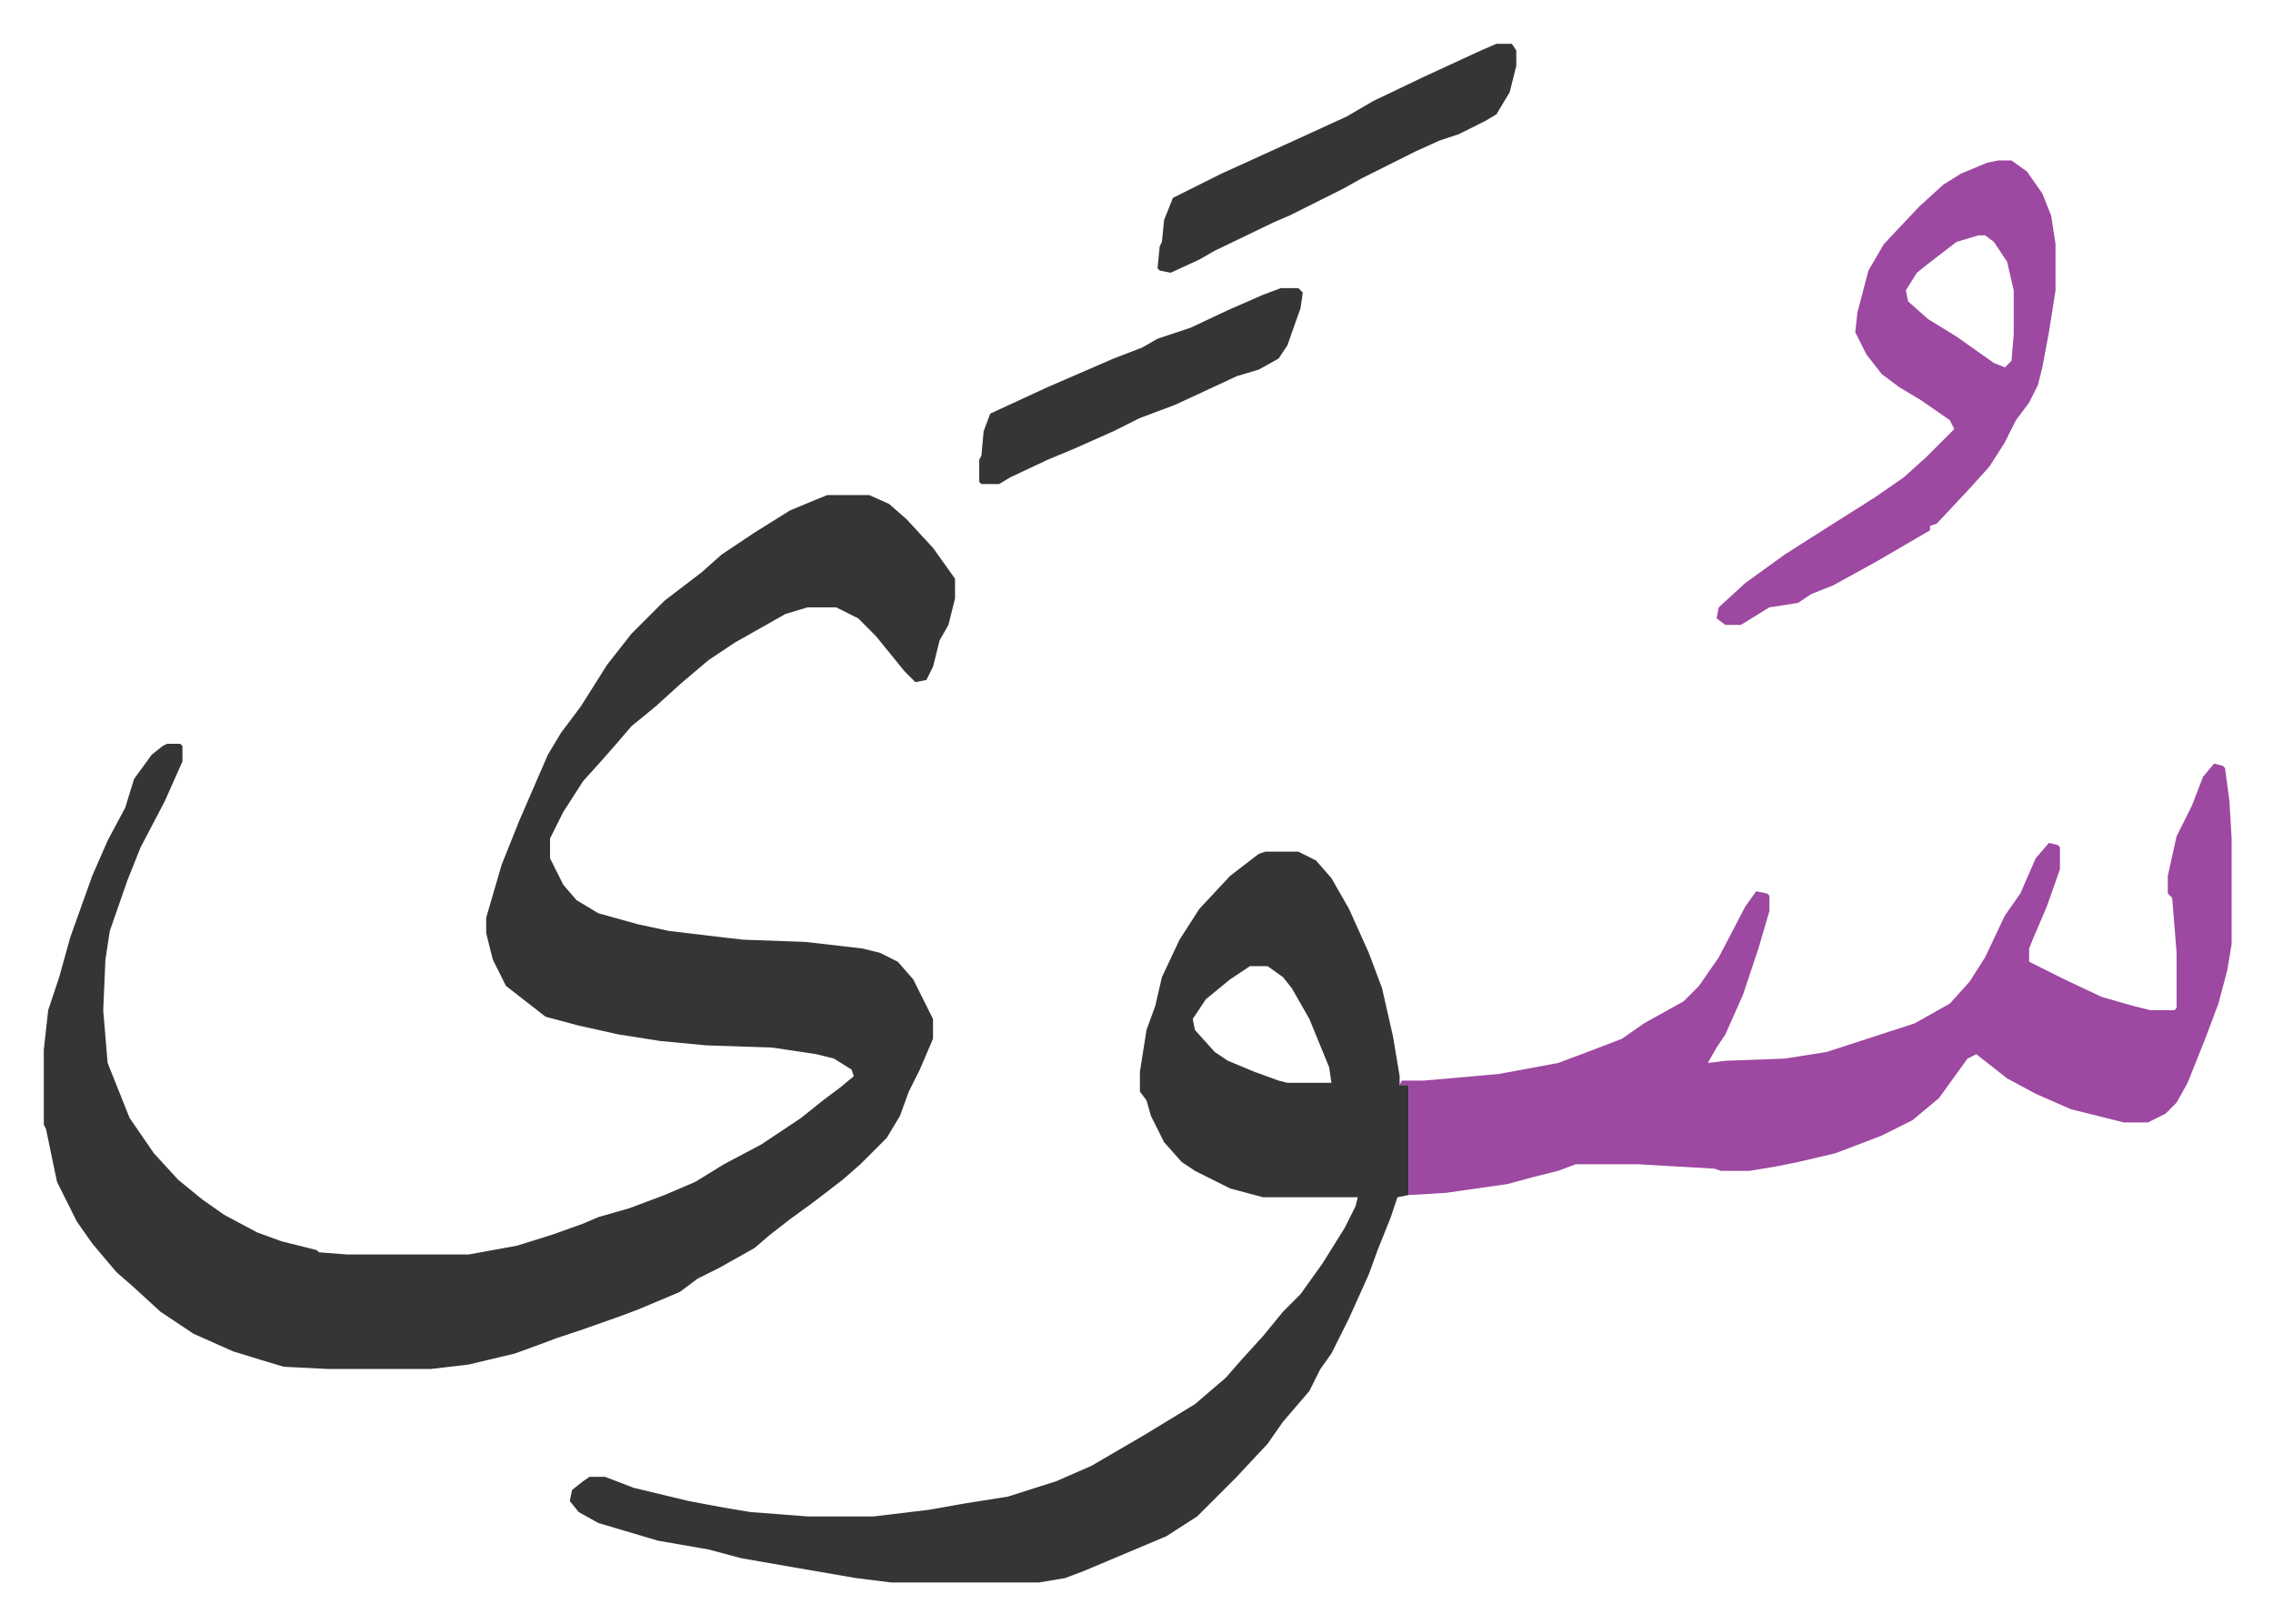
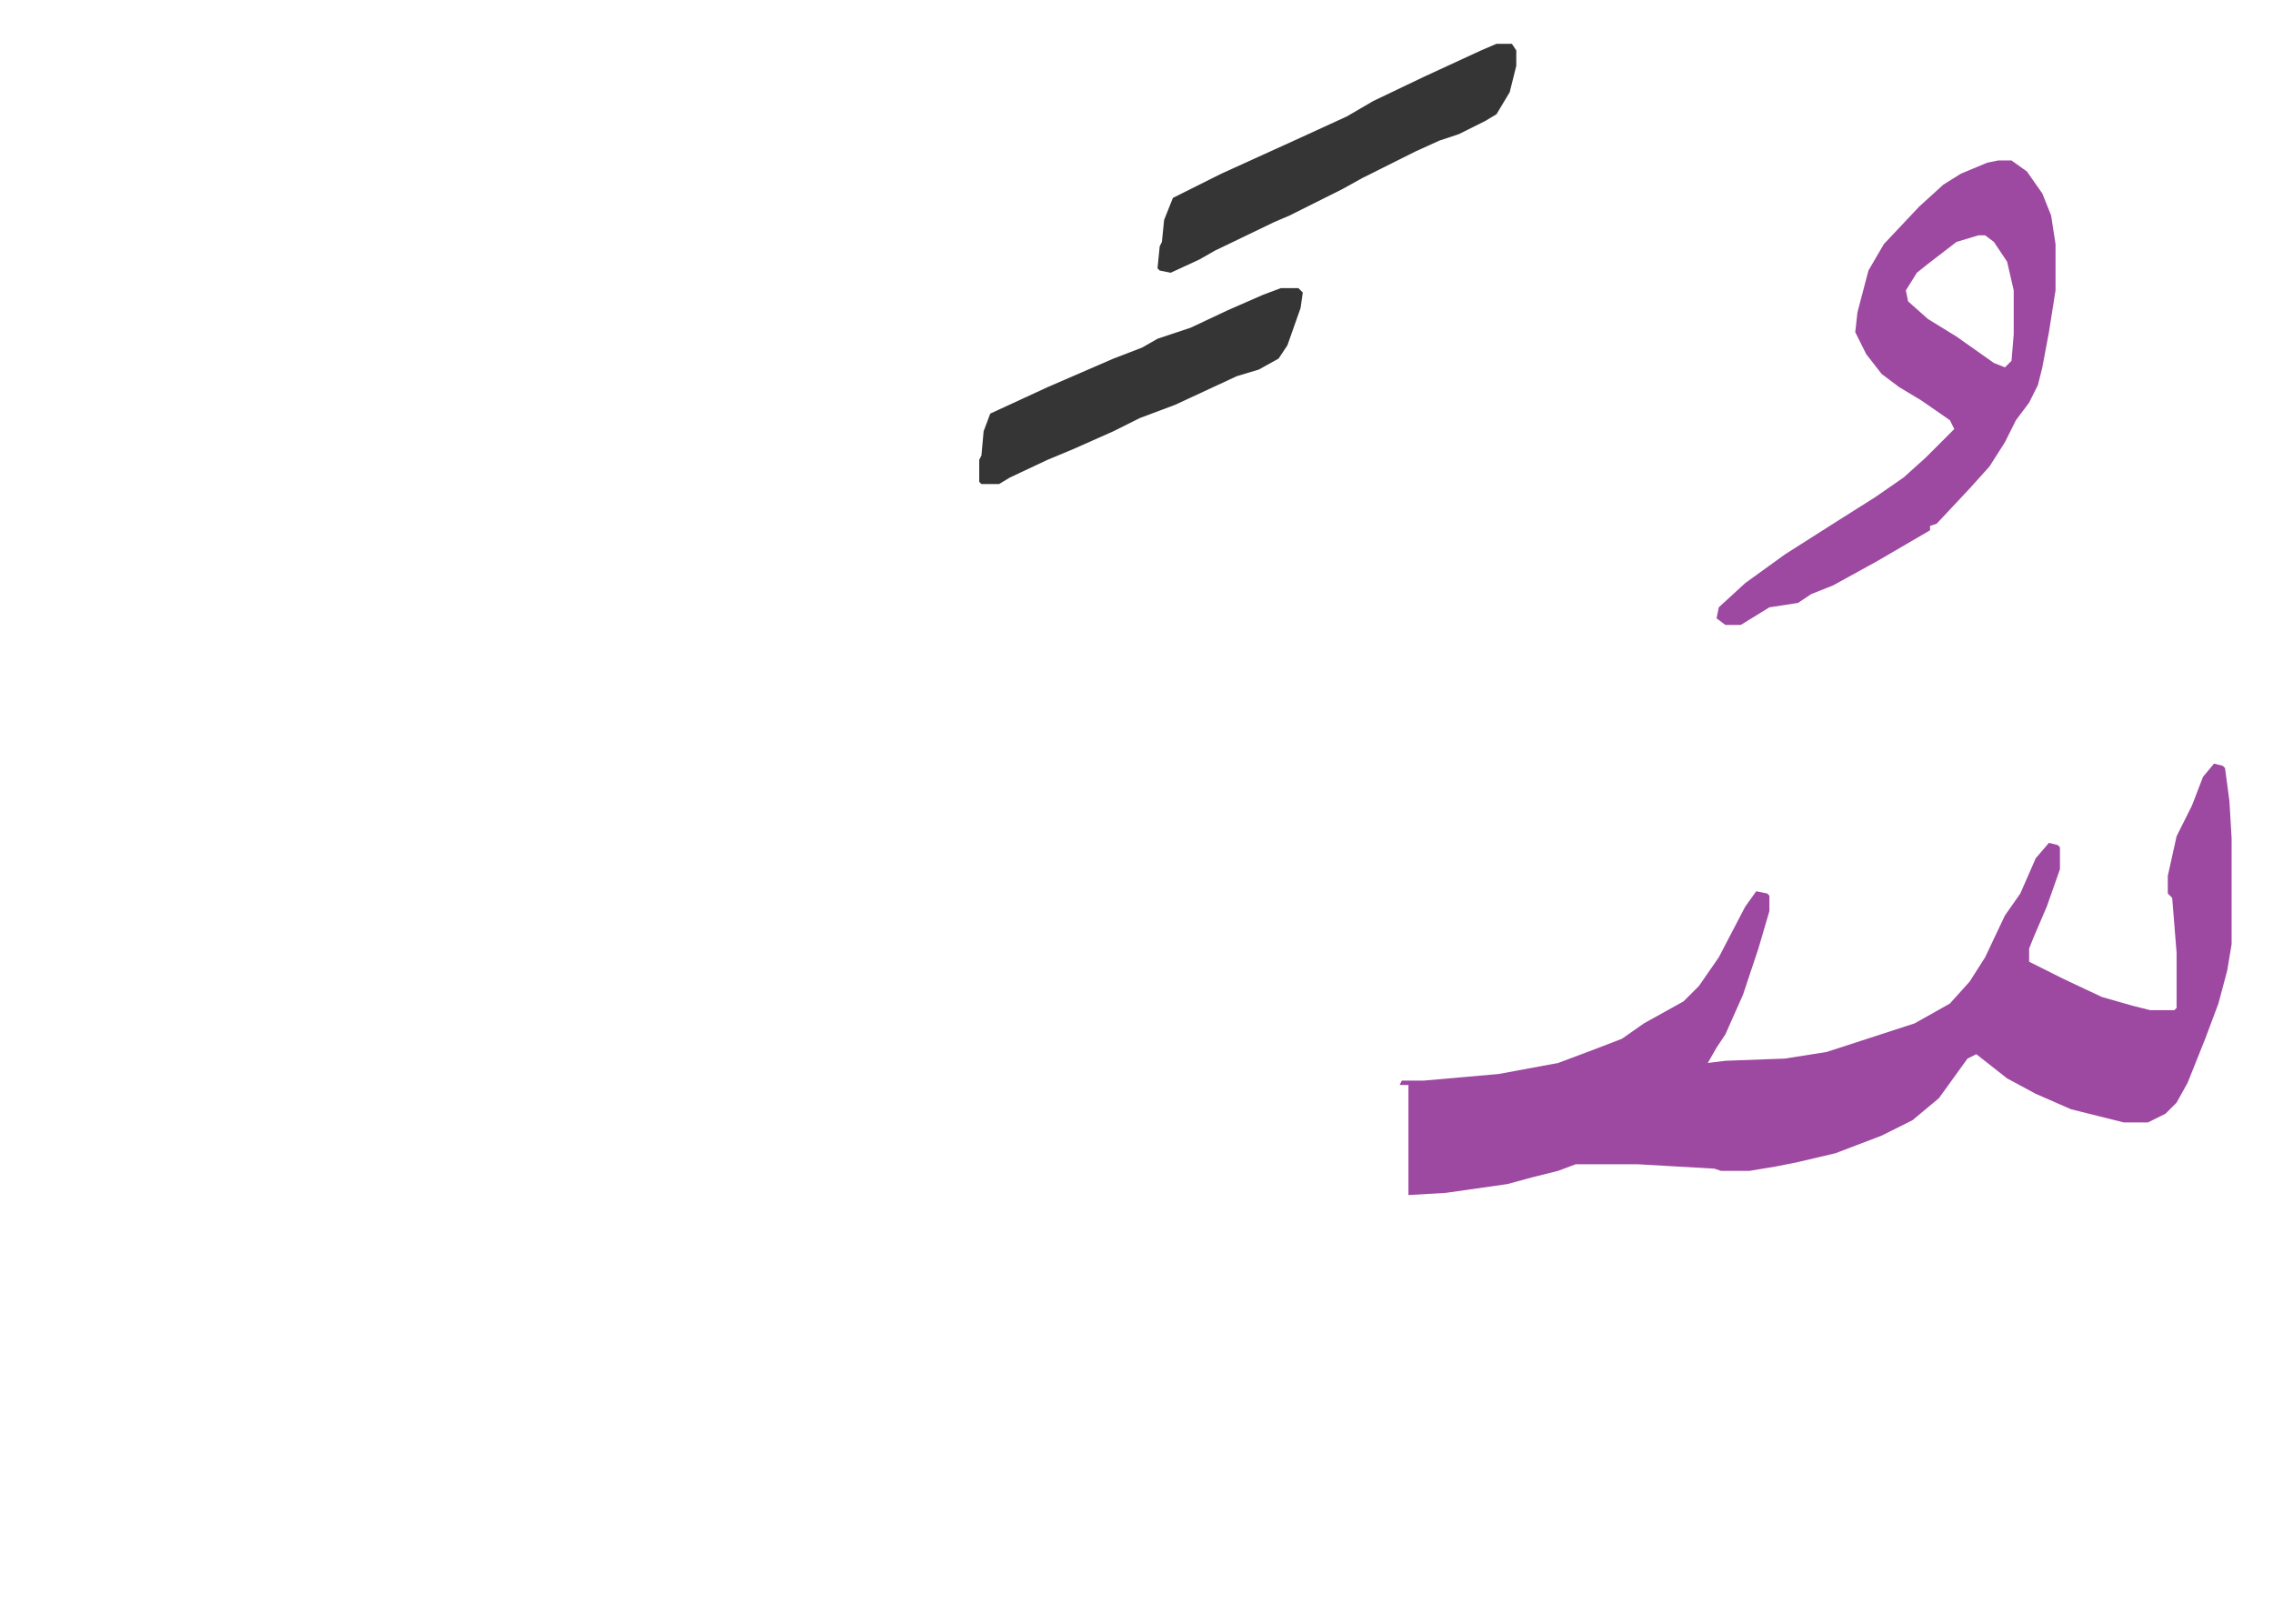
<svg xmlns="http://www.w3.org/2000/svg" viewBox="-19.9 427.1 1032.7 737.7">
-   <path fill="#353535" id="rule_normal" d="M356 652h19l9 4 8 7 12 13 10 14v9l-3 12-4 7-3 12-3 6-5 1-5-5-13-16-8-8-10-5h-13l-10 3-23 13-12 8-13 11-11 10-11 9-6 7-7 8-9 10-9 14-6 12v9l6 12 6 7 10 6 18 5 14 3 25 3 9 1 28 1 26 3 8 2 8 4 7 8 8 16 1 2v9l-6 14-5 10-4 11-6 10-12 12-8 7-13 10-11 8-9 7-7 6-16 9-10 5-8 6-19 8-8 3-17 6-12 4-8 3-11 4-21 5-17 2h-47l-20-1-10-3-13-4-18-8-15-10-12-11-8-7-11-13-7-10-6-12-3-6-5-24-1-2v-34l2-18 5-15 5-18 5-14 5-14 7-16 8-15 4-13 8-11 5-4 2-1h6l1 1v7l-8 18-11 21-6 15-8 23-2 13-1 23 2 24 10 25 11 16 11 12 11 9 10 7 15 8 11 4 16 4 1 1 13 1h55l22-4 16-5 14-5 7-3 14-4 16-6 14-6 13-8 17-9 18-12 10-8 8-6 6-5-1-3-8-5-8-2-20-3-30-1-21-2-19-3-18-4-15-4-9-7-9-7-6-12-3-12v-7l7-24 8-20 13-30 6-10 9-12 12-19 11-14 15-15 17-13 9-8 15-10 16-10 12-5zm199 162h15l8 4 7 8 8 14 9 20 6 16 5 22 3 18v4h4v50l-5 1-3 9-6 15-4 11-9 20-8 16-5 7-5 10-12 14-7 10-14 15-18 18-14 9-19 8-19 8-8 3-12 2h-67l-16-2-29-5-23-4-15-4-23-4-27-8-9-5-4-5 1-5 5-4 3-2h7l13 5 25 6 16 3 12 2 26 2h30l25-3 17-3 19-3 22-7 16-7 24-14 23-14 14-12 7-8 10-11 9-11 8-8 10-14 10-16 5-10 1-4h-43l-15-4-16-8-6-4-8-9-6-12-2-7-3-4v-9l3-19 4-11 3-13 8-17 9-14 14-15 13-10zm-7 52-9 6-11 9-6 9 1 5 9 10 6 4 12 5 11 4 4 1h20l-1-7-9-22-8-14-4-5-7-5z" />
  <path fill="#9d48a1" id="rule_ikhfa" d="m986 774 4 1 1 1 2 15 1 17v48l-2 12-4 15-6 16-8 20-5 9-5 5-8 4h-11l-24-6-16-7-13-7-14-11-4 2-13 18-12 10-14 7-21 8-17 4-10 2-12 2h-13l-3-1-35-2h-28l-8 3-12 3-11 3-28 4-17 1v-50h-4l1-2h10l34-3 27-5 16-6 13-5 10-7 18-10 7-7 9-13 12-23 5-7 5 1 1 1v7l-5 17-7 21-8 18-4 6-4 7 8-1 27-1 19-3 40-13 16-9 9-10 7-11 9-19 7-10 7-16 6-7 4 1 1 1v10l-6 17-6 14-2 5v6l16 8 17 8 14 4 8 2h11l1-1v-25l-2-25-2-2v-8l4-18 7-14 5-13zm-98-274h6l7 5 7 10 4 10 2 13v21l-3 19-3 16-2 8-4 8-6 8-5 10-7 11-9 10-15 16-3 1v2l-24 14-20 11-10 4-6 4-13 2-13 8h-7l-4-3 1-5 12-11 18-13 22-14 19-12 13-9 10-9 13-13-2-4-13-9-10-6-8-6-7-9-5-10 1-9 5-19 7-12 16-17 11-10 8-5 12-5zm-9 34-10 3-13 10-5 4-5 8 1 5 9 8 13 8 17 12 5 2 3-3 1-12v-20l-3-13-6-9-4-3z" />
  <path fill="#353535" id="rule_normal" d="M660 447h7l2 3v7l-3 12-6 10-5 3-12 6-9 3-11 5-24 12-9 5-16 8-8 4-7 3-27 13-7 4-13 6-5-1-1-1 1-10 1-2 1-10 4-10 22-11 33-15 24-11 12-7 23-11 26-12zm-98 111h8l2 2-1 7-6 17-4 6-9 5-10 3-28 13-16 6-12 6-9 4-9 4-12 5-17 8-5 3h-8l-1-1v-10l1-2 1-11 3-8 26-12 30-13 13-5 7-4 15-5 17-8 16-7z" />
</svg>